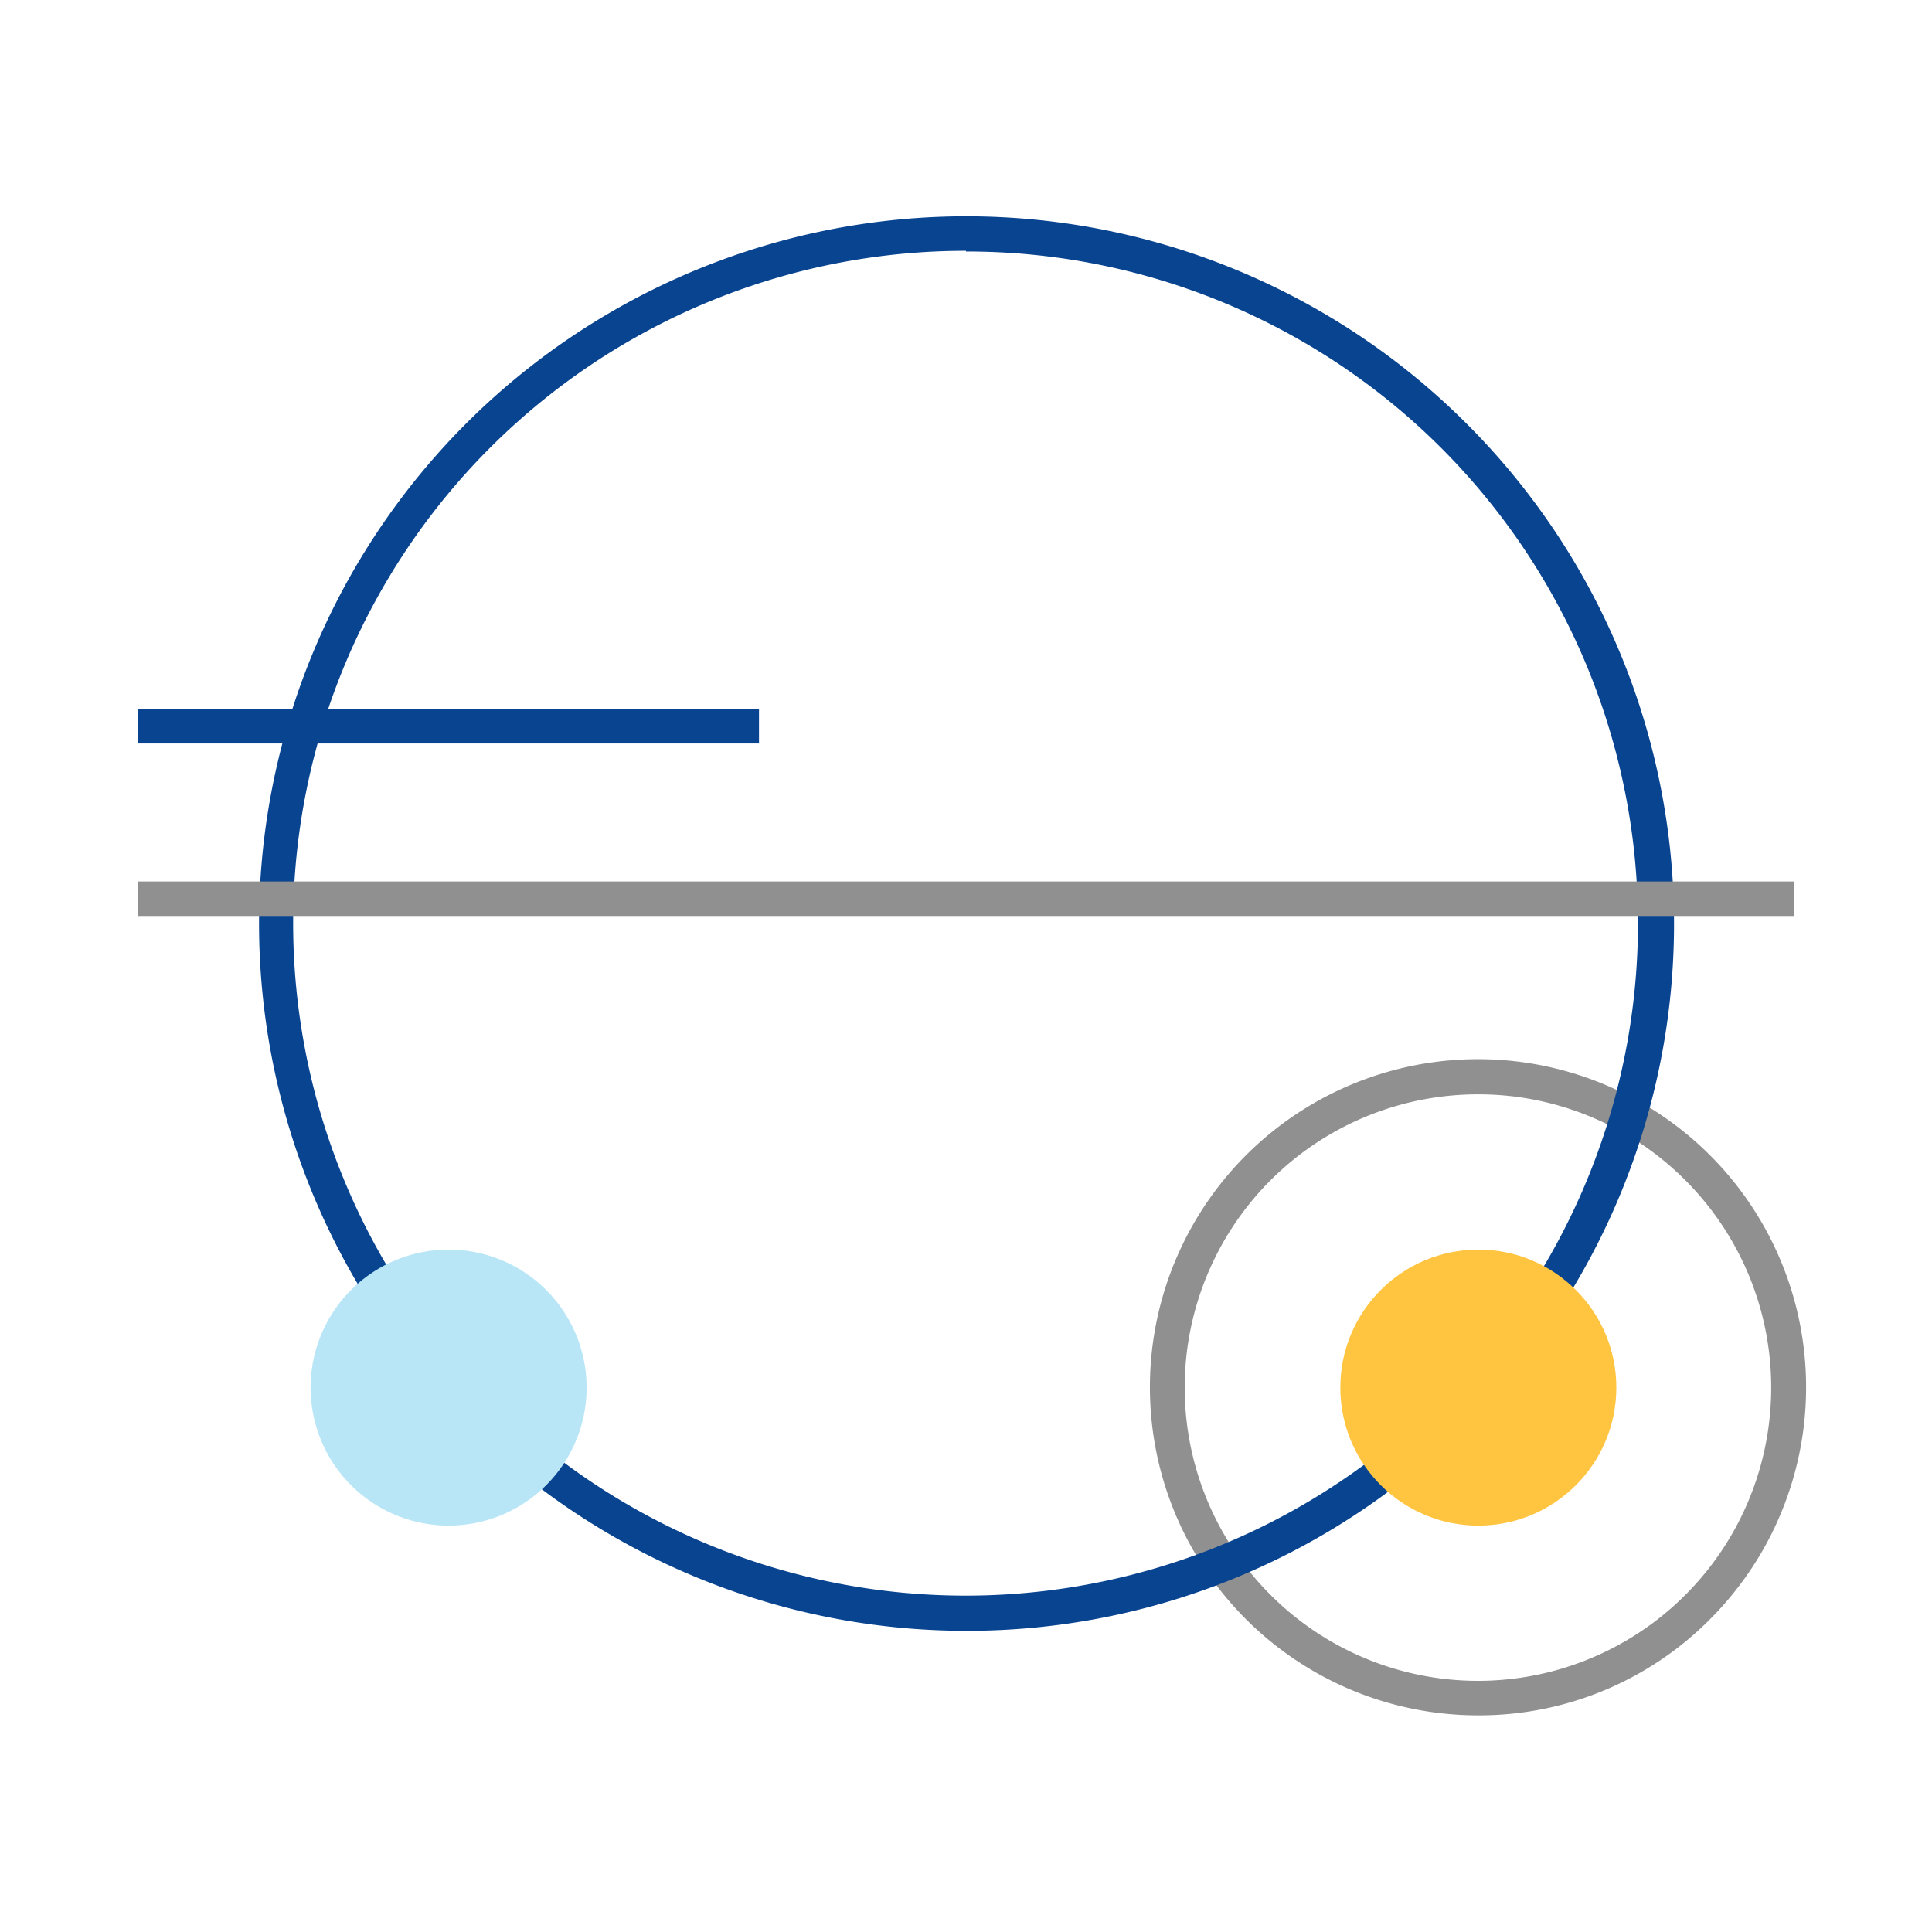
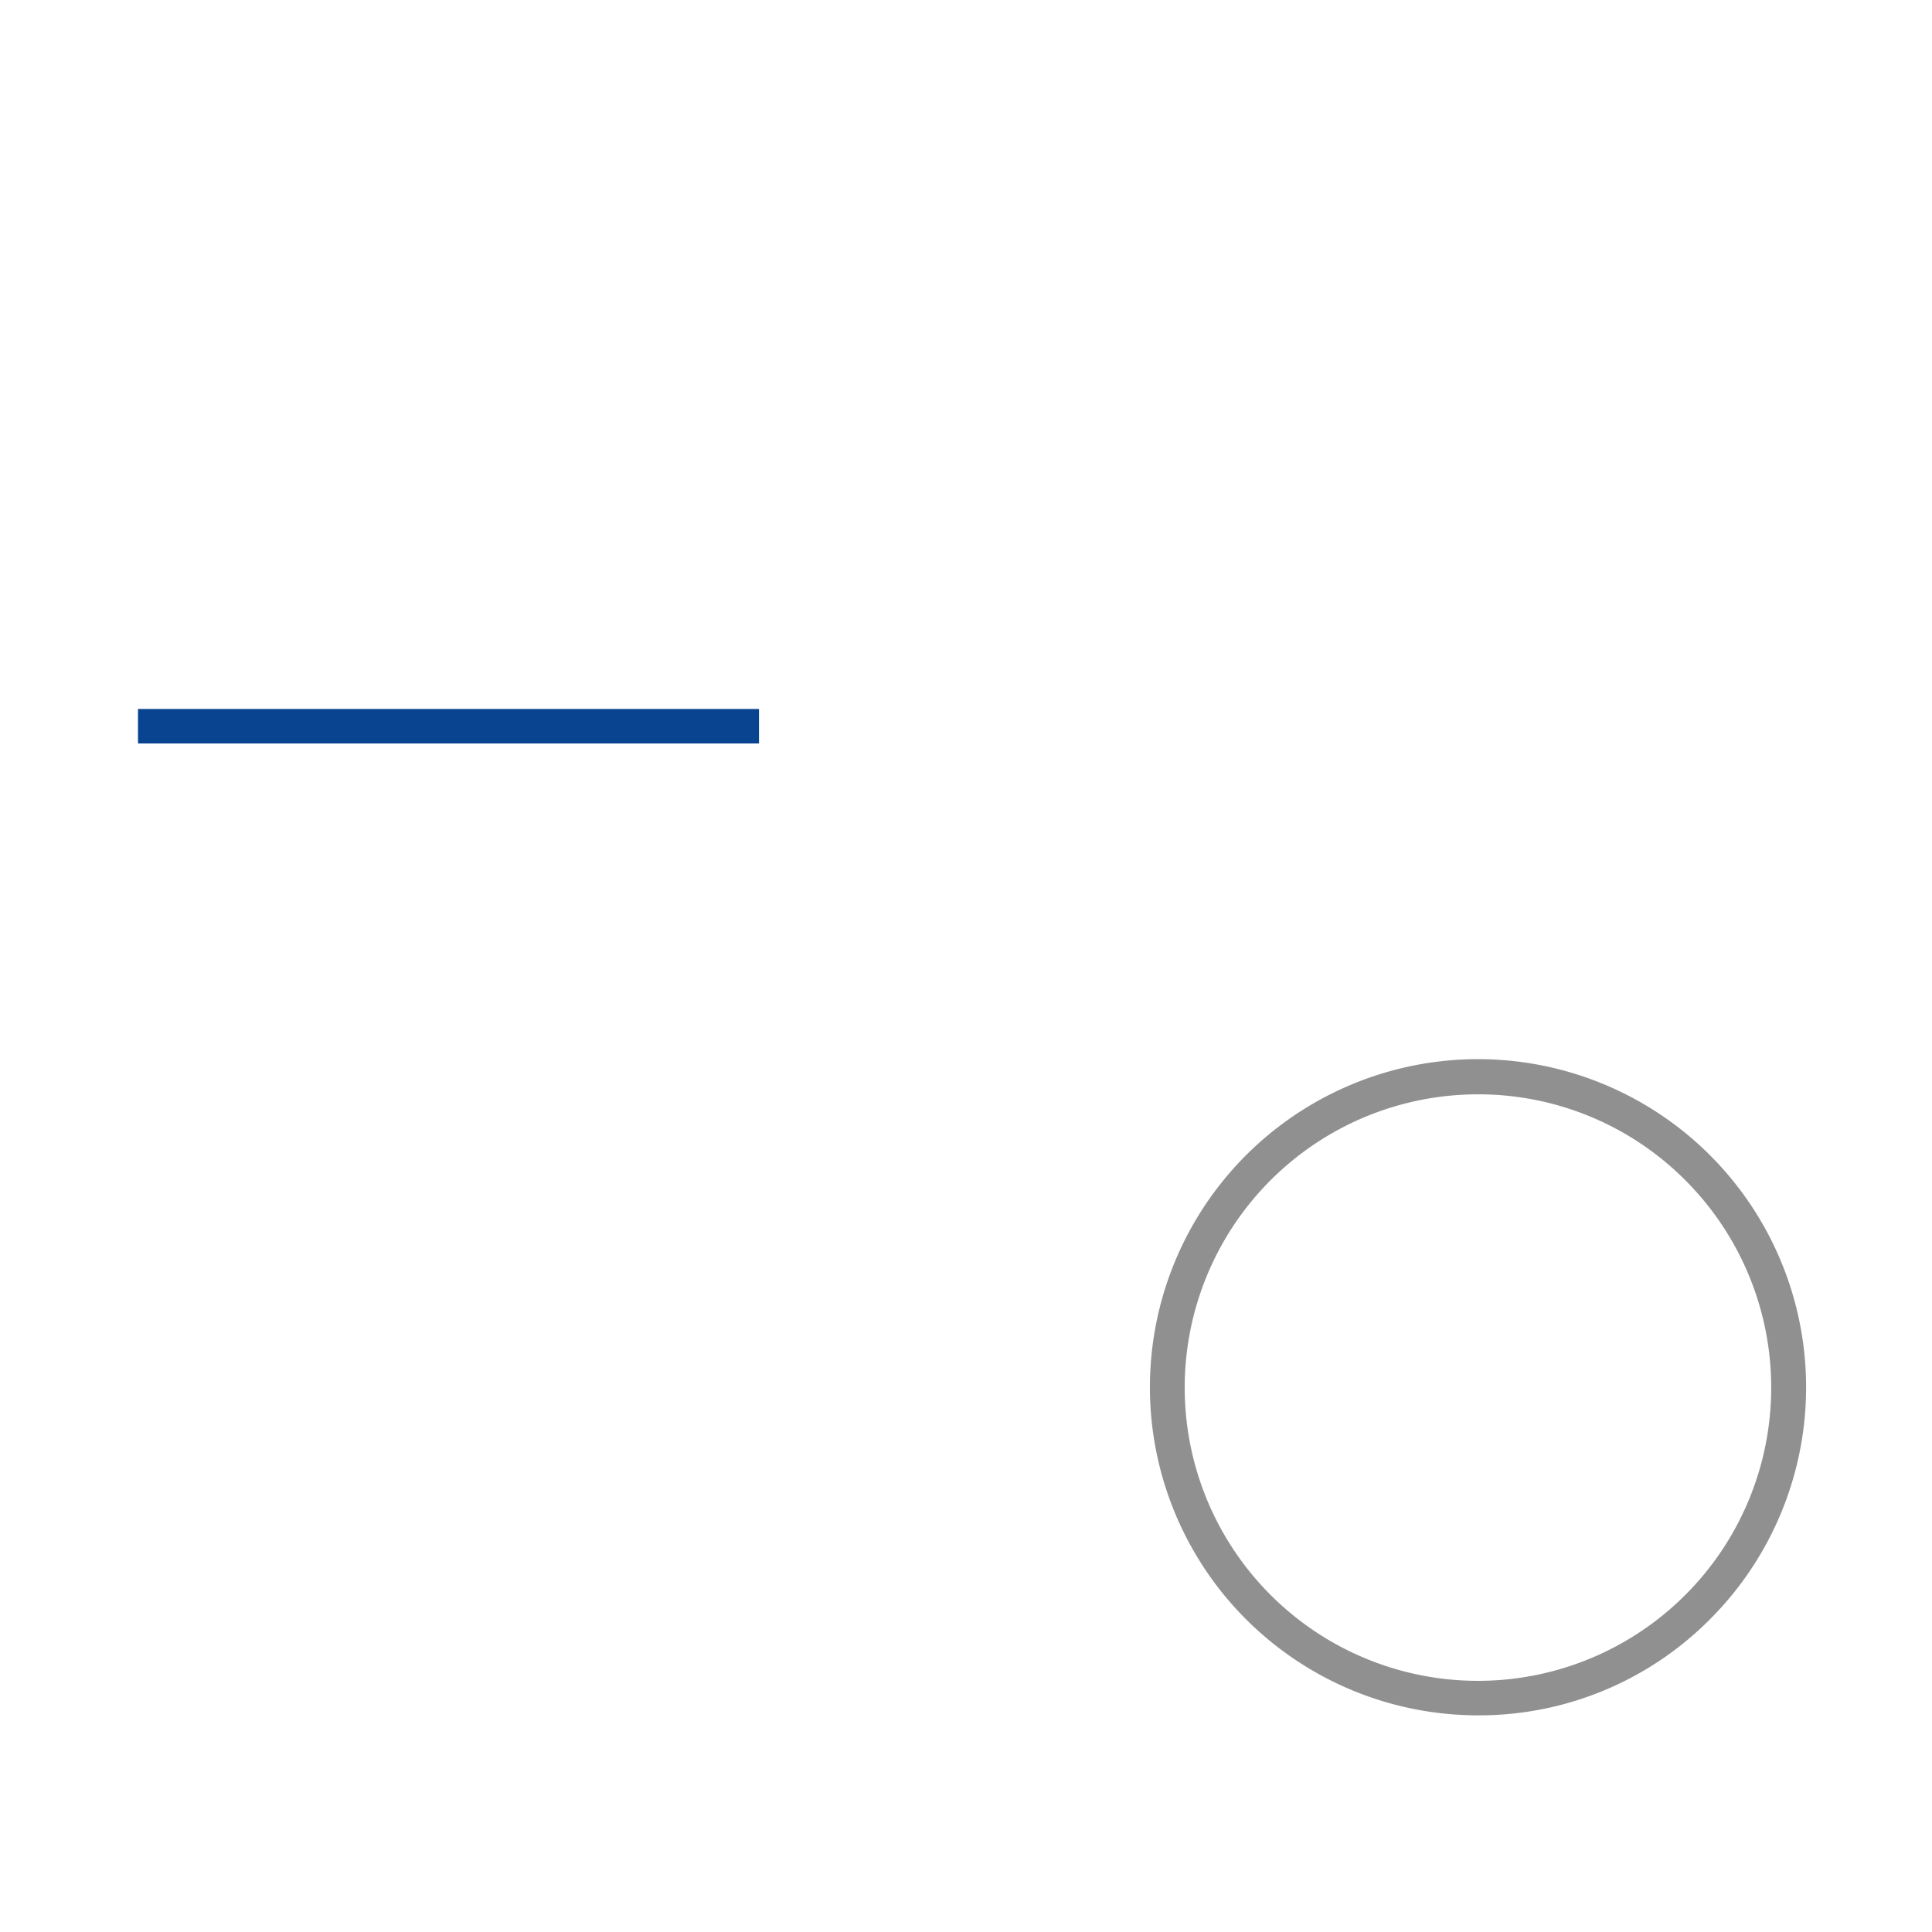
<svg xmlns="http://www.w3.org/2000/svg" viewBox="0 0 56 56">
-   <path d="m0 0h56v56h-56z" fill="none" />
  <path d="m42.85 49.72a9.51 9.51 0 1 1 6.72-2.79 9.43 9.43 0 0 1 -6.72 2.79zm0-18a8.5 8.5 0 1 0 6 2.49 8.46 8.46 0 0 0 -6-2.49z" fill="#909090" />
-   <path d="m28 47.27a20.5 20.5 0 1 1 14.5-35 20.49 20.49 0 0 1 -14.5 35zm0-40a19.49 19.49 0 1 0 13.79 5.73 19.45 19.45 0 0 0 -13.79-5.71z" fill="#094491" />
-   <path d="m15.83 37.39a4 4 0 1 0 0 5.66 4 4 0 0 0 0-5.66z" fill="#b9e6f7" />
-   <circle cx="42.85" cy="40.22" fill="#ffc440" r="4" />
-   <path d="m4 25.55h48v1h-48z" fill="#909090" />
  <path d="m4 20.55h18v1h-18z" fill="#094491" />
</svg>